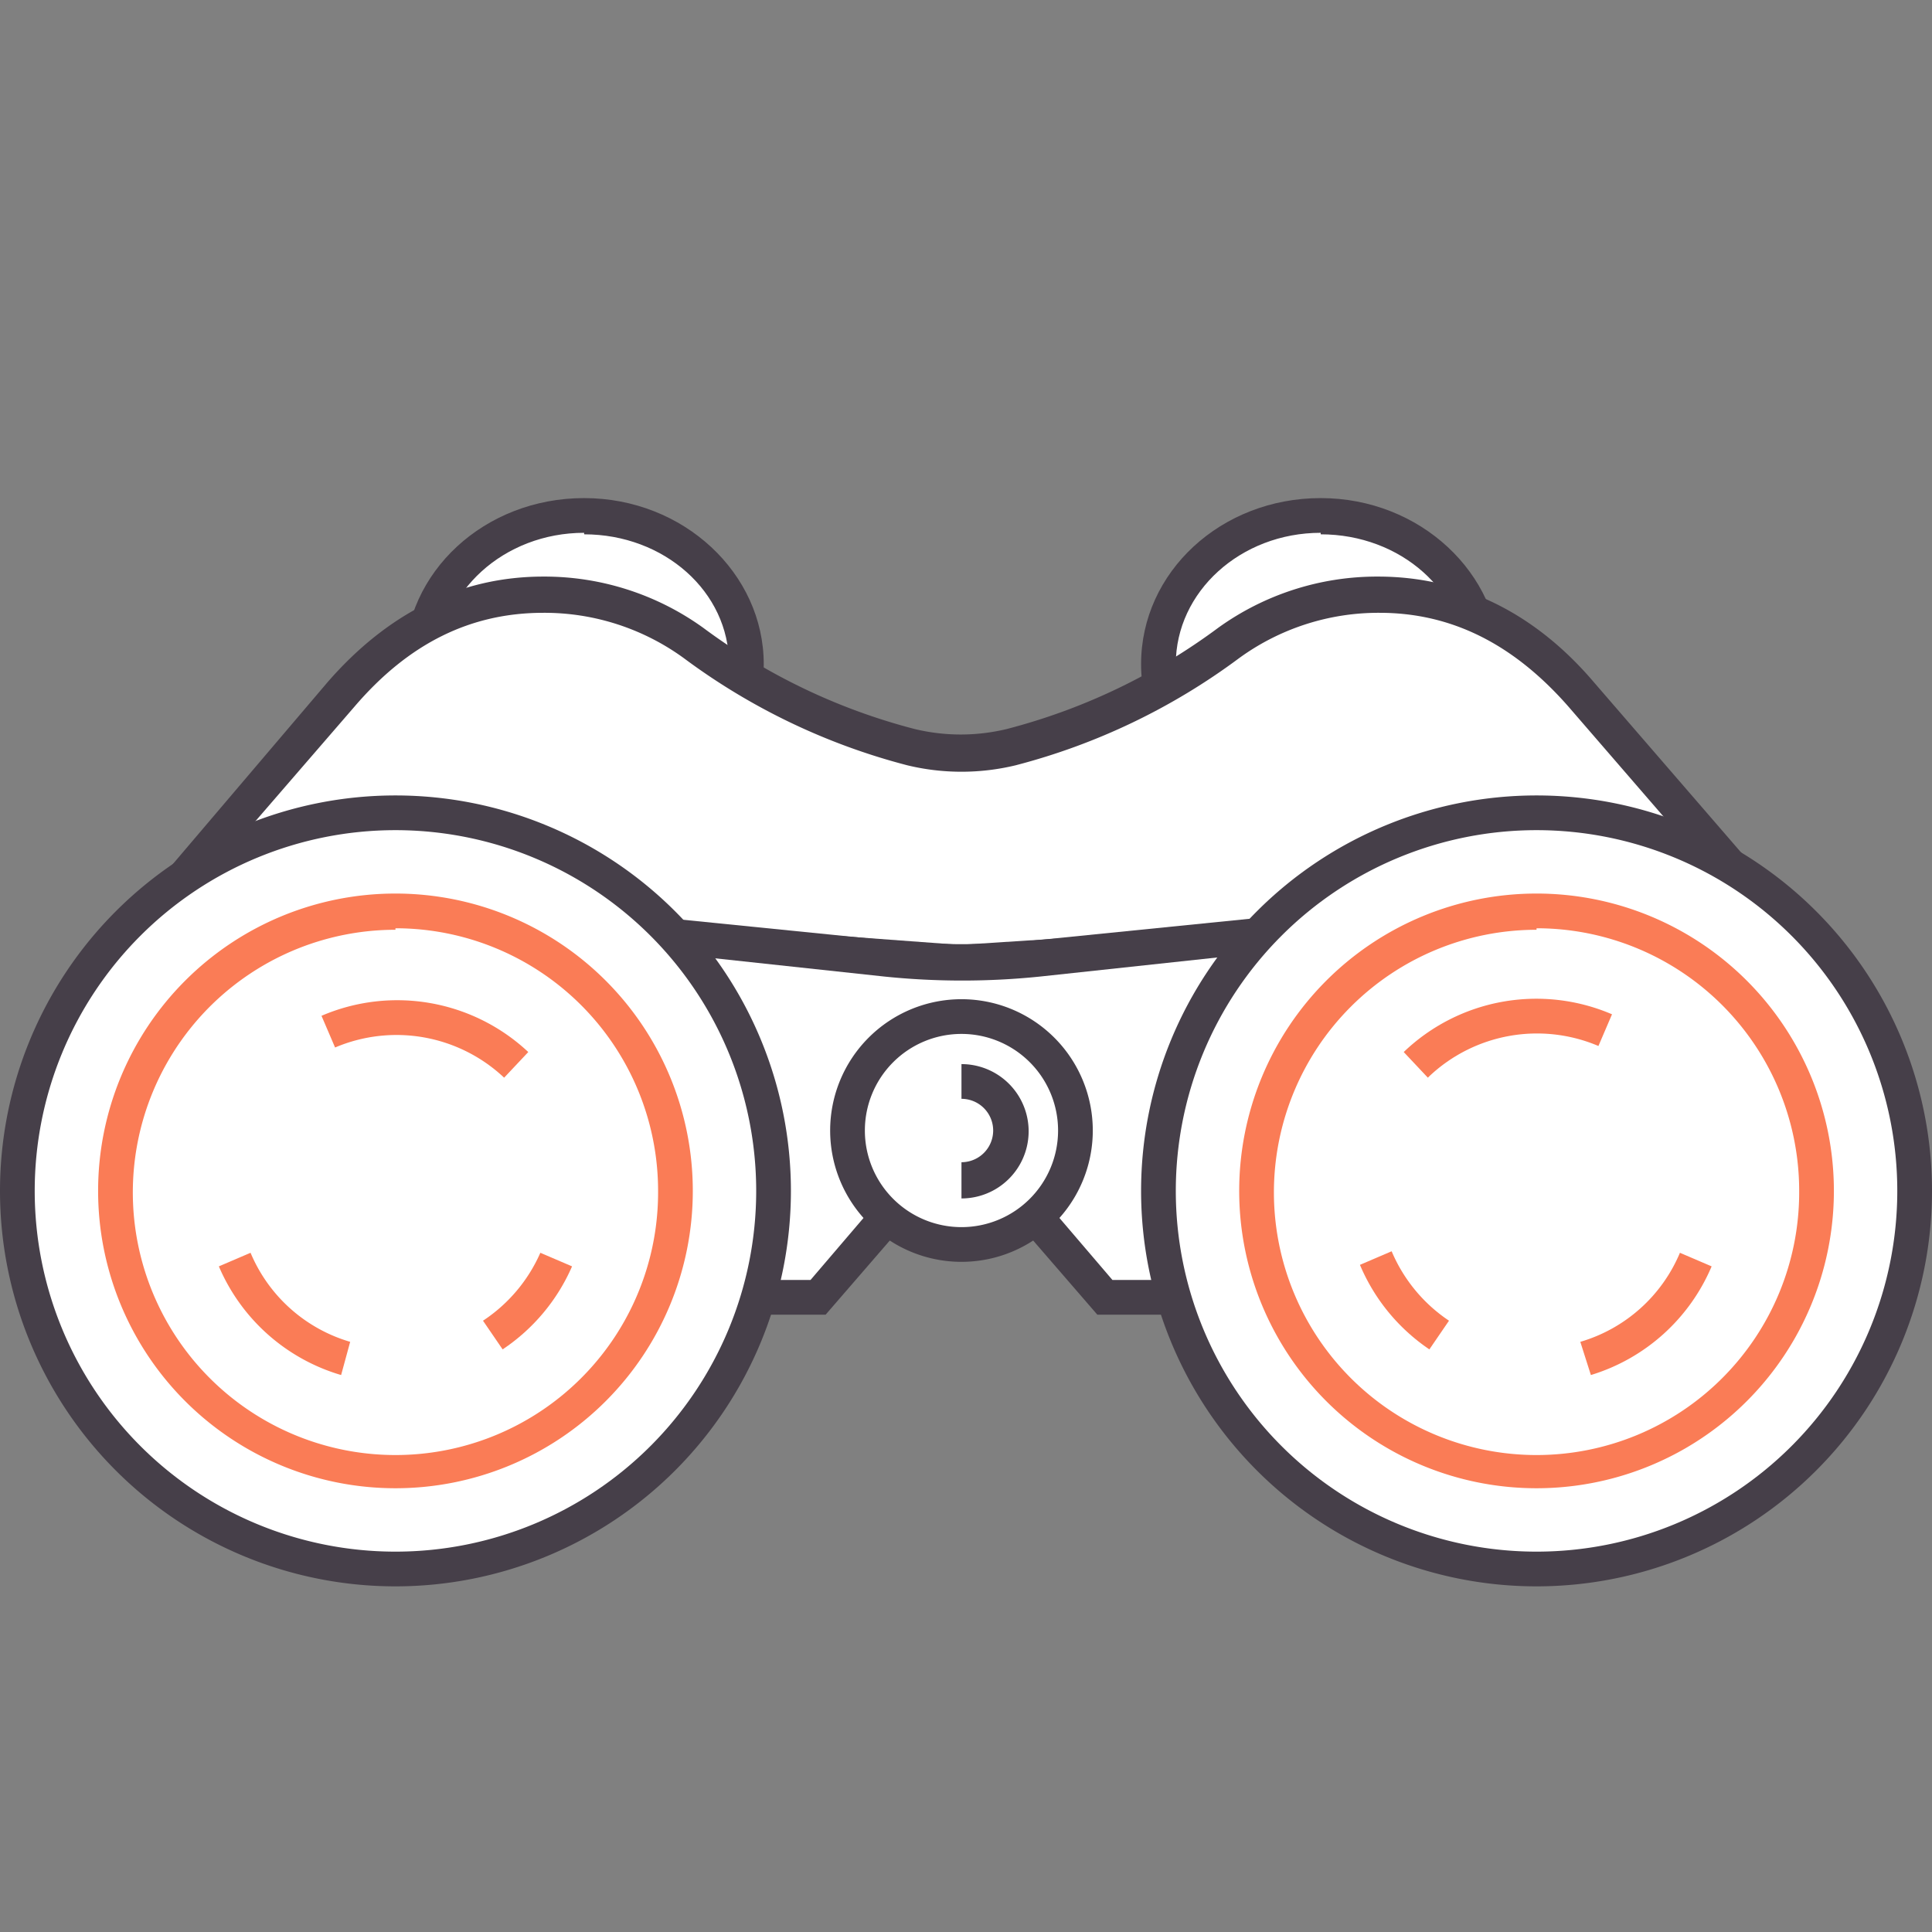
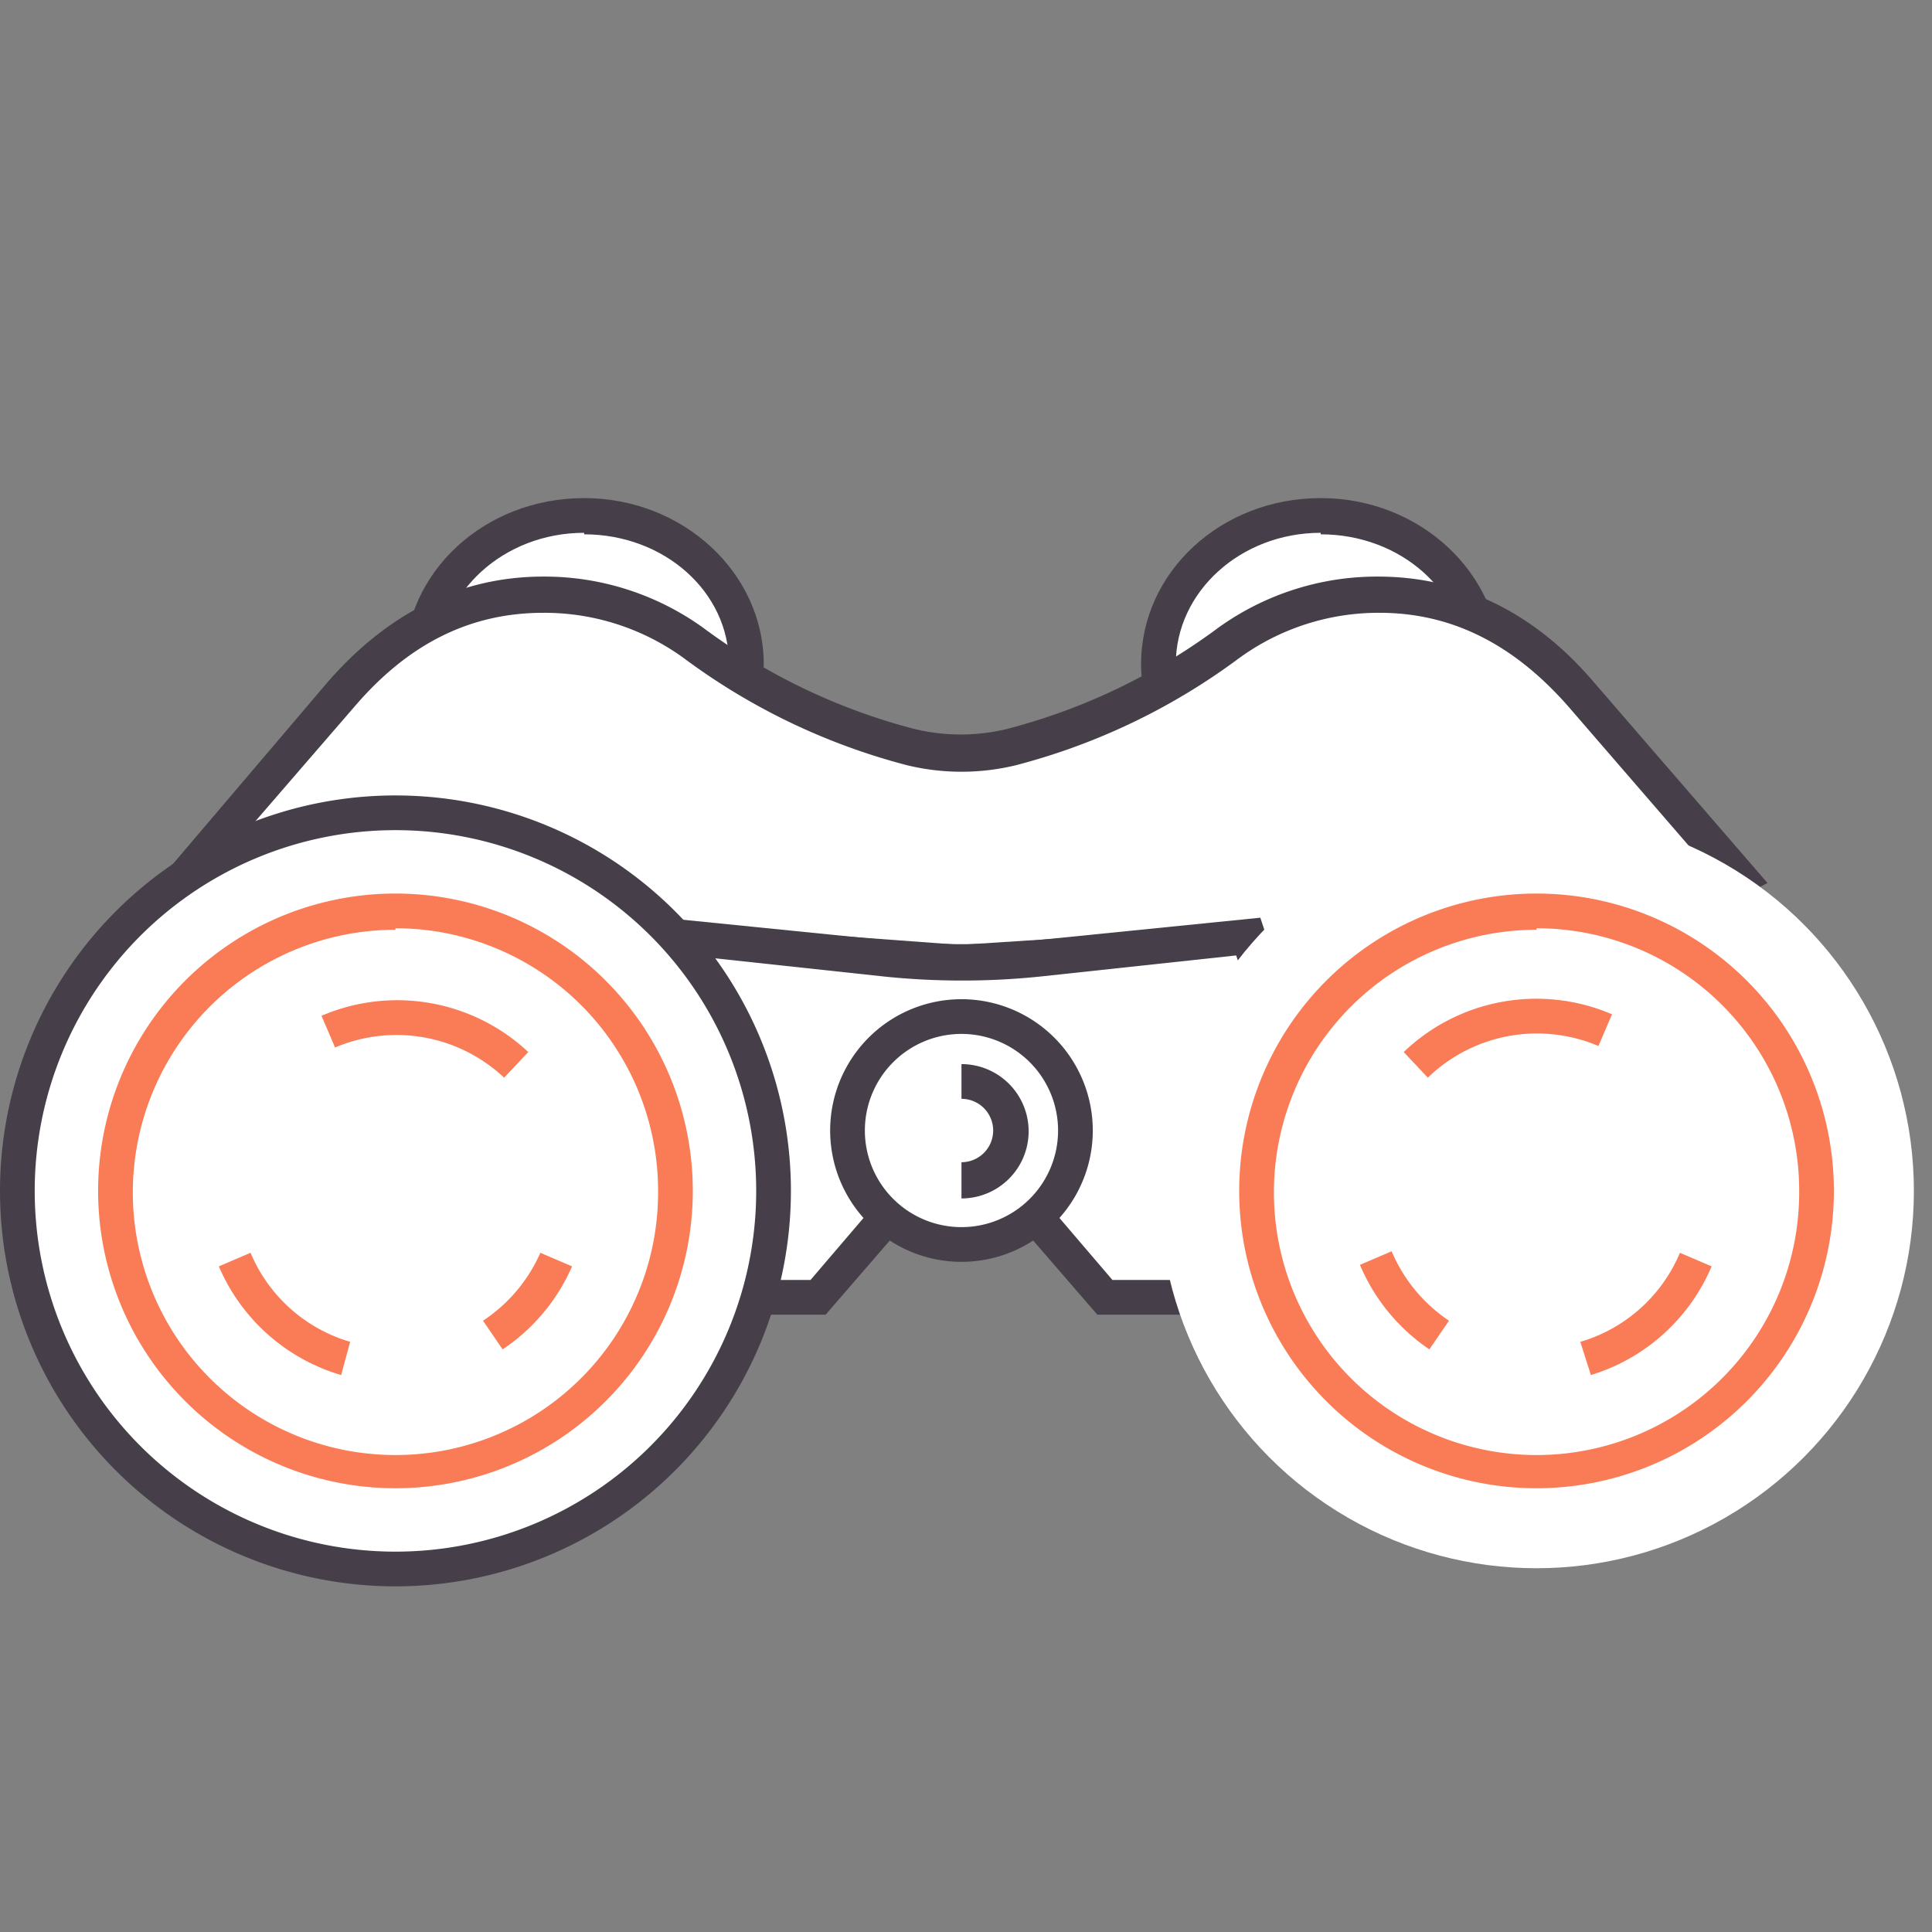
<svg xmlns="http://www.w3.org/2000/svg" id="Calque_1" data-name="Calque 1" viewBox="0 0 128 128">
  <rect x="0" y="0" width="128" height="128" fill="#808080" stroke="none" />
  <title>methodologie-audit-marketing-etape2</title>
  <ellipse cx="38.7" cy="44" rx="10.8" ry="9.8" style="fill:#fff" />
  <path d="M38.7,55c-6.6,0-11.9-4.9-11.9-11s5.3-11,11.9-11S50.6,38,50.6,44,45.2,55,38.7,55Zm0-19.7c-5.3,0-9.6,3.9-9.6,8.7s4.3,8.7,9.6,8.7,9.6-3.9,9.6-8.7S44,35.4,38.7,35.4Z" style="fill:#463f49" />
  <ellipse cx="87.5" cy="44" rx="10.8" ry="9.8" style="fill:#fff" />
  <path d="M87.5,55c-6.6,0-11.9-4.9-11.9-11s5.3-11,11.9-11S99.4,38,99.4,44,94.1,55,87.5,55Zm0-19.7c-5.3,0-9.6,3.9-9.6,8.7s4.3,8.7,9.6,8.7,9.6-3.9,9.6-8.7S92.8,35.4,87.5,35.4Z" style="fill:#463f49" />
  <path d="M104.8,46c-3.6-4.1-8-6.6-13.4-6.6a16.9,16.9,0,0,0-9.9,3.2A41.6,41.6,0,0,1,67,49.5h0a14.1,14.1,0,0,1-6.6,0h0A41.6,41.6,0,0,1,46,42.6,16.9,16.9,0,0,0,36,39.4c-5.5,0-9.8,2.5-13.4,6.6L12.1,58.2,51.2,78.9S52,69.6,52.6,63l11.2.8L74.9,63c.5,6.6,1.3,15.9,1.3,15.9l39.2-20.7Z" style="fill:#fff" />
  <path d="M52.3,80.8l-42-22.2L21.7,45.2c4-4.6,8.8-7,14.3-7a18,18,0,0,1,10.6,3.4,40.5,40.5,0,0,0,14,6.7,13,13,0,0,0,6.1,0,40.5,40.5,0,0,0,14-6.7,18,18,0,0,1,10.6-3.4c5.4,0,10.3,2.3,14.3,7h0l11.5,13.3-42,22.2V79s-.7-8.3-1.2-14.8l-10.1.7h-.1l-10-.7L52.4,79Zm23.7-19v1.1l1.2,14.2,36.3-19.2-9.6-11.1c-3.6-4.1-7.7-6.2-12.5-6.2a15.7,15.7,0,0,0-9.3,3,42.8,42.8,0,0,1-14.8,7.1,15.3,15.3,0,0,1-7.2,0,42.8,42.8,0,0,1-14.8-7.1,15.7,15.7,0,0,0-9.3-3c-4.8,0-8.9,2-12.5,6.2L13.9,57.9,50.2,77.1l1.2-14.2V61.7l12.2.9Z" style="fill:#463f49" />
  <path d="M82.7,62.1l-14,1.4a48.7,48.7,0,0,1-10.1,0l-14-1.4L36.8,85.9H54.2l9.5-11,9.5,11H90.6Z" style="fill:#fff" />
  <path d="M92.2,87.1H72.7l-9-10.4-9,10.4H35.2l8.7-26.3,14.9,1.5a47.5,47.5,0,0,0,9.8,0l14.9-1.5ZM73.7,84.8H89L81.9,63.3l-13,1.4a50.3,50.3,0,0,1-10.3,0l-13-1.4L38.4,84.8H53.7l10-11.7Z" style="fill:#463f49" />
  <circle cx="63.7" cy="74.9" r="7.5" style="fill:#fff" />
  <path d="M63.7,83.6a8.7,8.7,0,1,1,8.7-8.7A8.7,8.7,0,0,1,63.7,83.6Zm0-15.1a6.4,6.4,0,1,0,6.4,6.4A6.4,6.4,0,0,0,63.7,68.5Z" style="fill:#463f49" />
  <path d="M63.7,79.4V77a2.1,2.1,0,1,0,0-4.2V70.5a4.4,4.4,0,1,1,0,8.9Z" style="fill:#463f49" />
  <circle cx="26.2" cy="78.9" r="25" style="fill:#fff" />
  <path d="M26.2,105.1A26.2,26.2,0,1,1,52.4,78.9,26.2,26.2,0,0,1,26.2,105.1Zm0-50.1A23.9,23.9,0,1,0,50.1,78.9,23.9,23.9,0,0,0,26.2,55Z" style="fill:#463f49" />
  <circle cx="26.2" cy="78.9" r="18.5" style="fill:#fff" />
-   <path d="M26.2,98.6A19.7,19.7,0,1,1,45.9,78.9,19.7,19.7,0,0,1,26.2,98.6Zm0-37A17.4,17.4,0,1,0,43.6,78.9,17.4,17.4,0,0,0,26.2,61.5Z" style="fill:#fa7c56" />
+   <path d="M26.2,98.6A19.7,19.7,0,1,1,45.9,78.9,19.7,19.7,0,0,1,26.2,98.6Zm0-37A17.4,17.4,0,1,0,43.6,78.9,17.4,17.4,0,0,0,26.2,61.5" style="fill:#fa7c56" />
  <path d="M22.6,91.1a12.7,12.7,0,0,1-8.1-7.2l2.1-.9a10.3,10.3,0,0,0,6.6,5.9Z" style="fill:#fa7c56" />
  <path d="M33.3,89.4,32,87.5A10.4,10.4,0,0,0,35.8,83l2.1.9A12.7,12.7,0,0,1,33.3,89.4Z" style="fill:#fa7c56" />
  <path d="M33.4,71.4a10.4,10.4,0,0,0-11.2-2l-.9-2.1A12.7,12.7,0,0,1,35,69.7Z" style="fill:#fa7c56" />
  <circle cx="101.8" cy="78.9" r="25" style="fill:#fff" />
-   <path d="M101.8,105.1A26.2,26.2,0,1,1,128,78.9,26.2,26.2,0,0,1,101.8,105.1Zm0-50.1a23.9,23.9,0,1,0,23.9,23.9A23.9,23.9,0,0,0,101.8,55Z" style="fill:#463f49" />
  <circle cx="101.8" cy="78.9" r="18.5" style="fill:#fff" />
  <path d="M101.8,98.6a19.7,19.7,0,1,1,19.7-19.7A19.7,19.7,0,0,1,101.8,98.6Zm0-37a17.4,17.4,0,1,0,17.4,17.4A17.4,17.4,0,0,0,101.8,61.5Z" style="fill:#fa7c56" />
  <path d="M105.4,91.1l-.7-2.2a10.3,10.3,0,0,0,6.6-5.9l2.1.9A12.7,12.7,0,0,1,105.4,91.1Z" style="fill:#fa7c56" />
  <path d="M94.7,89.4a12.7,12.7,0,0,1-4.6-5.6l2.1-.9A10.4,10.4,0,0,0,96,87.5Z" style="fill:#fa7c56" />
  <path d="M94.6,71.4,93,69.7a12.7,12.7,0,0,1,13.8-2.5l-.9,2.1a10.4,10.4,0,0,0-11.2,2Z" style="fill:#fa7c56" />
</svg>